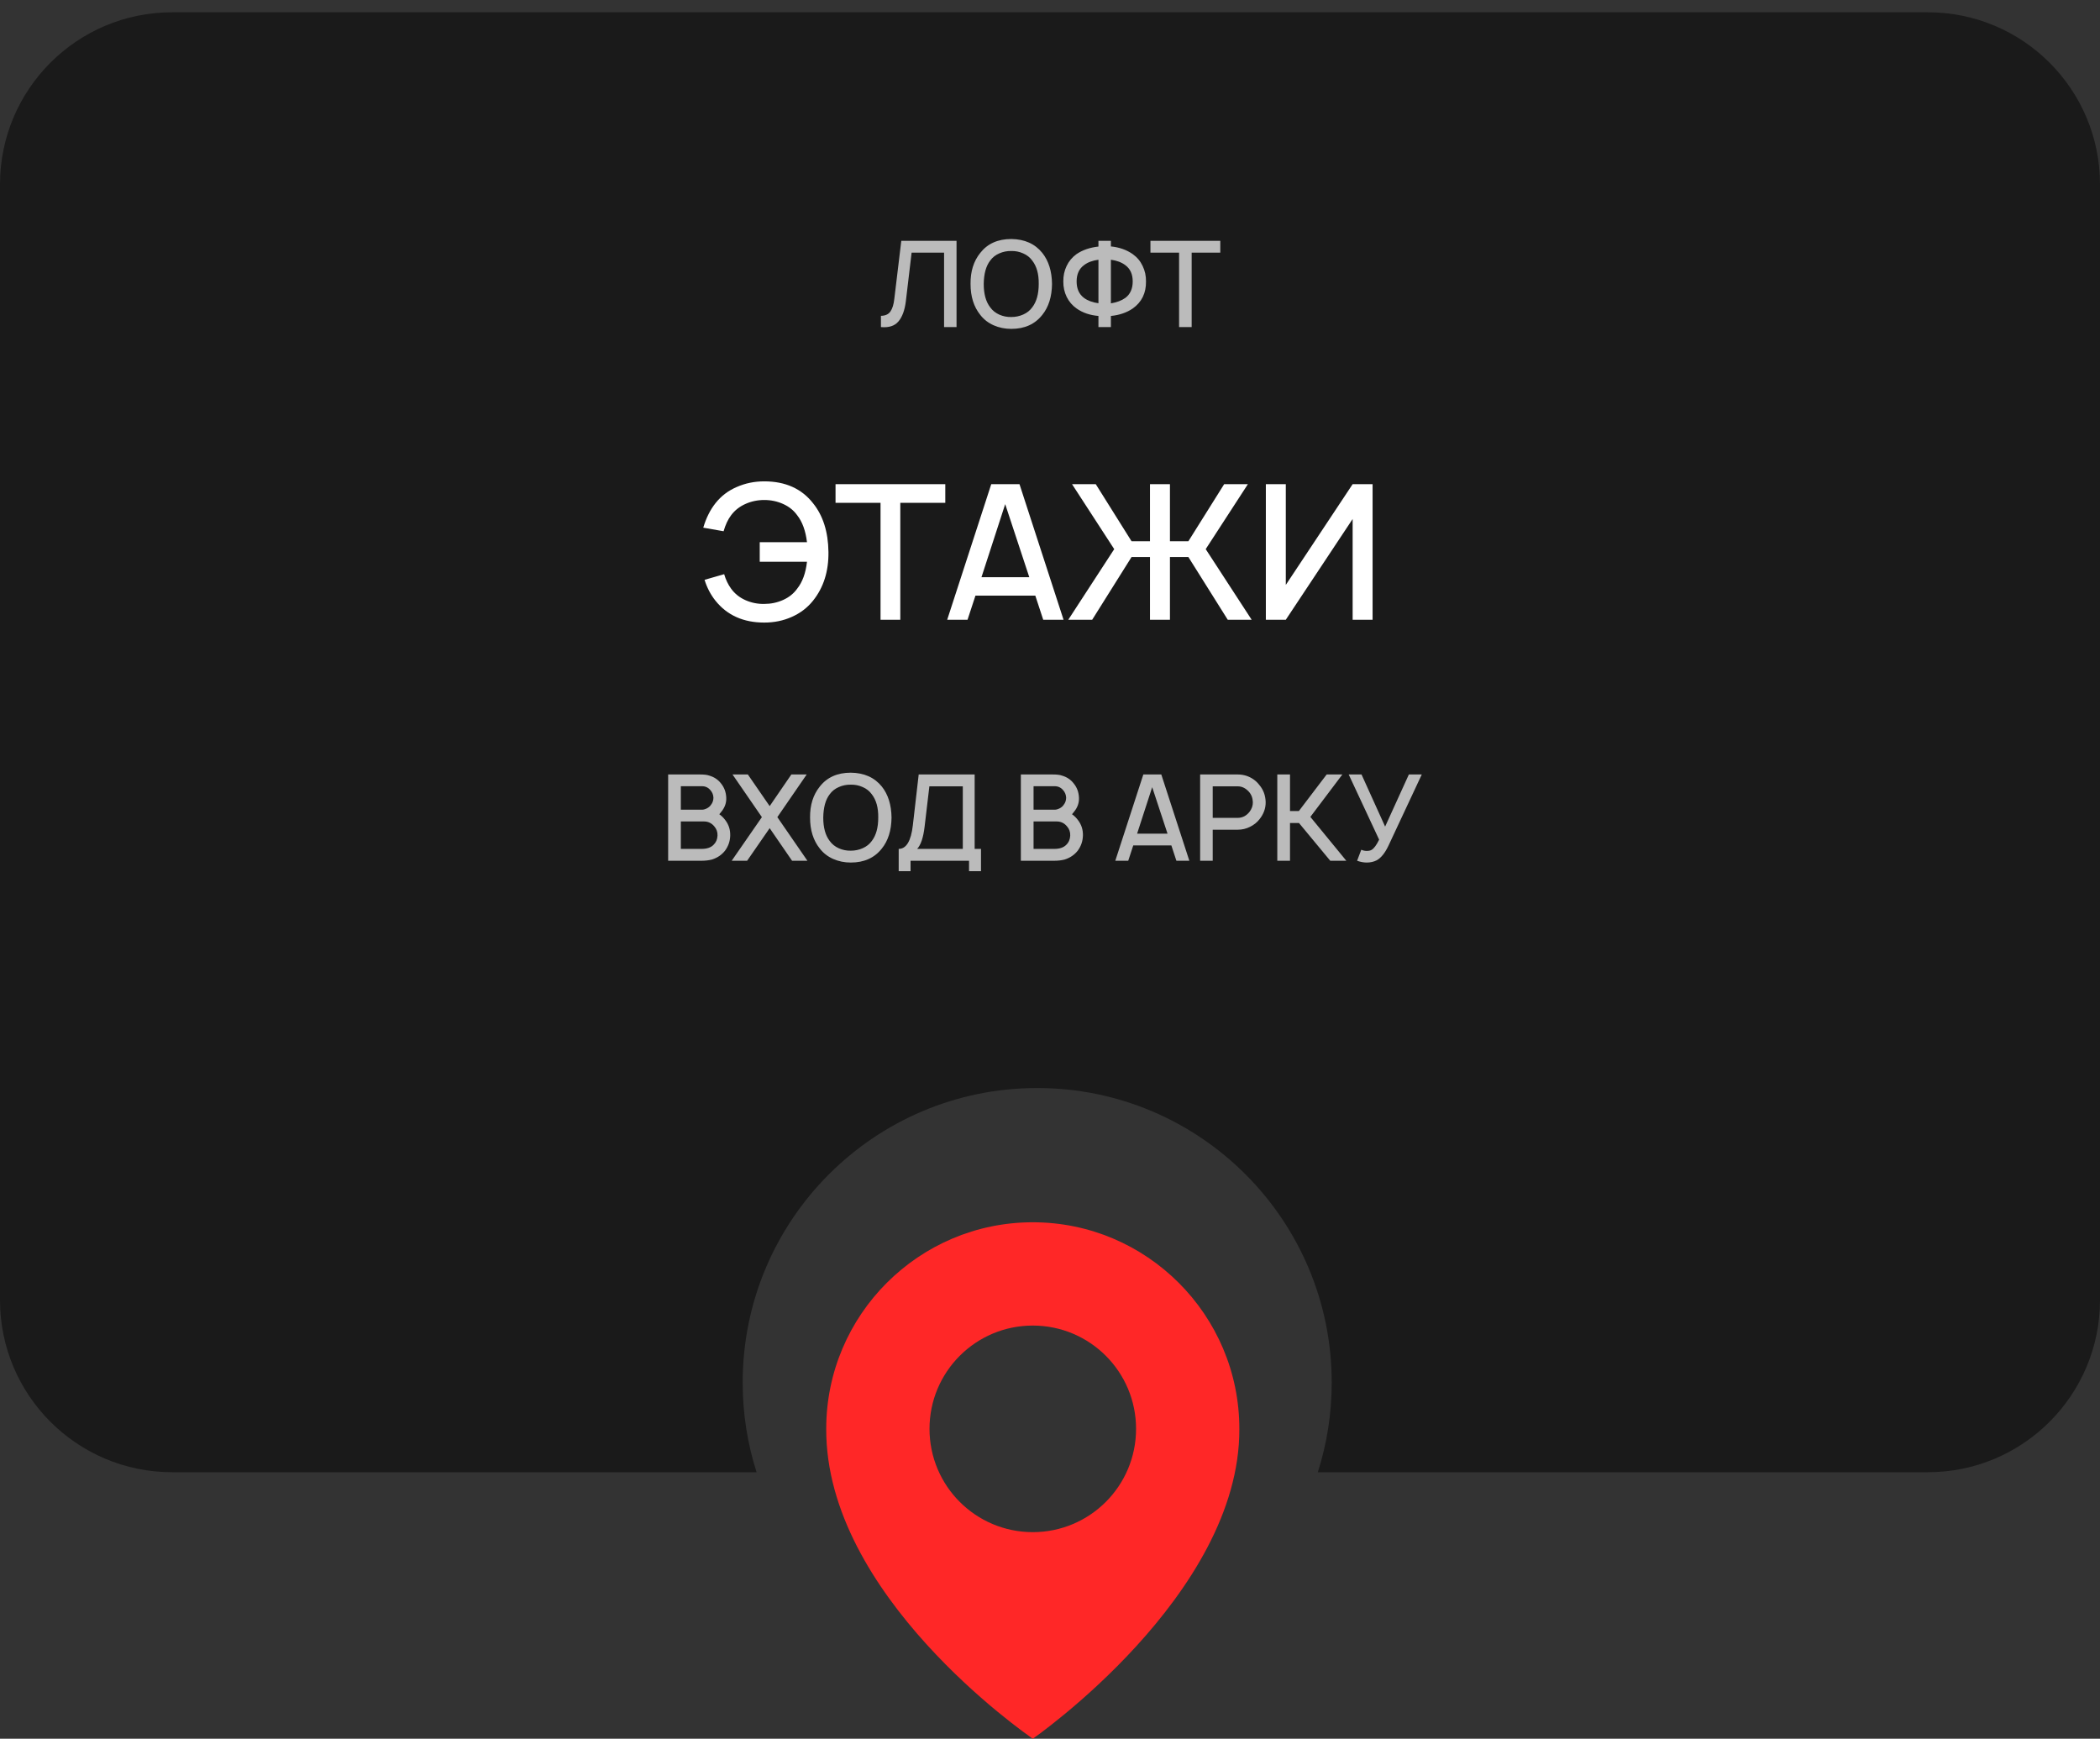
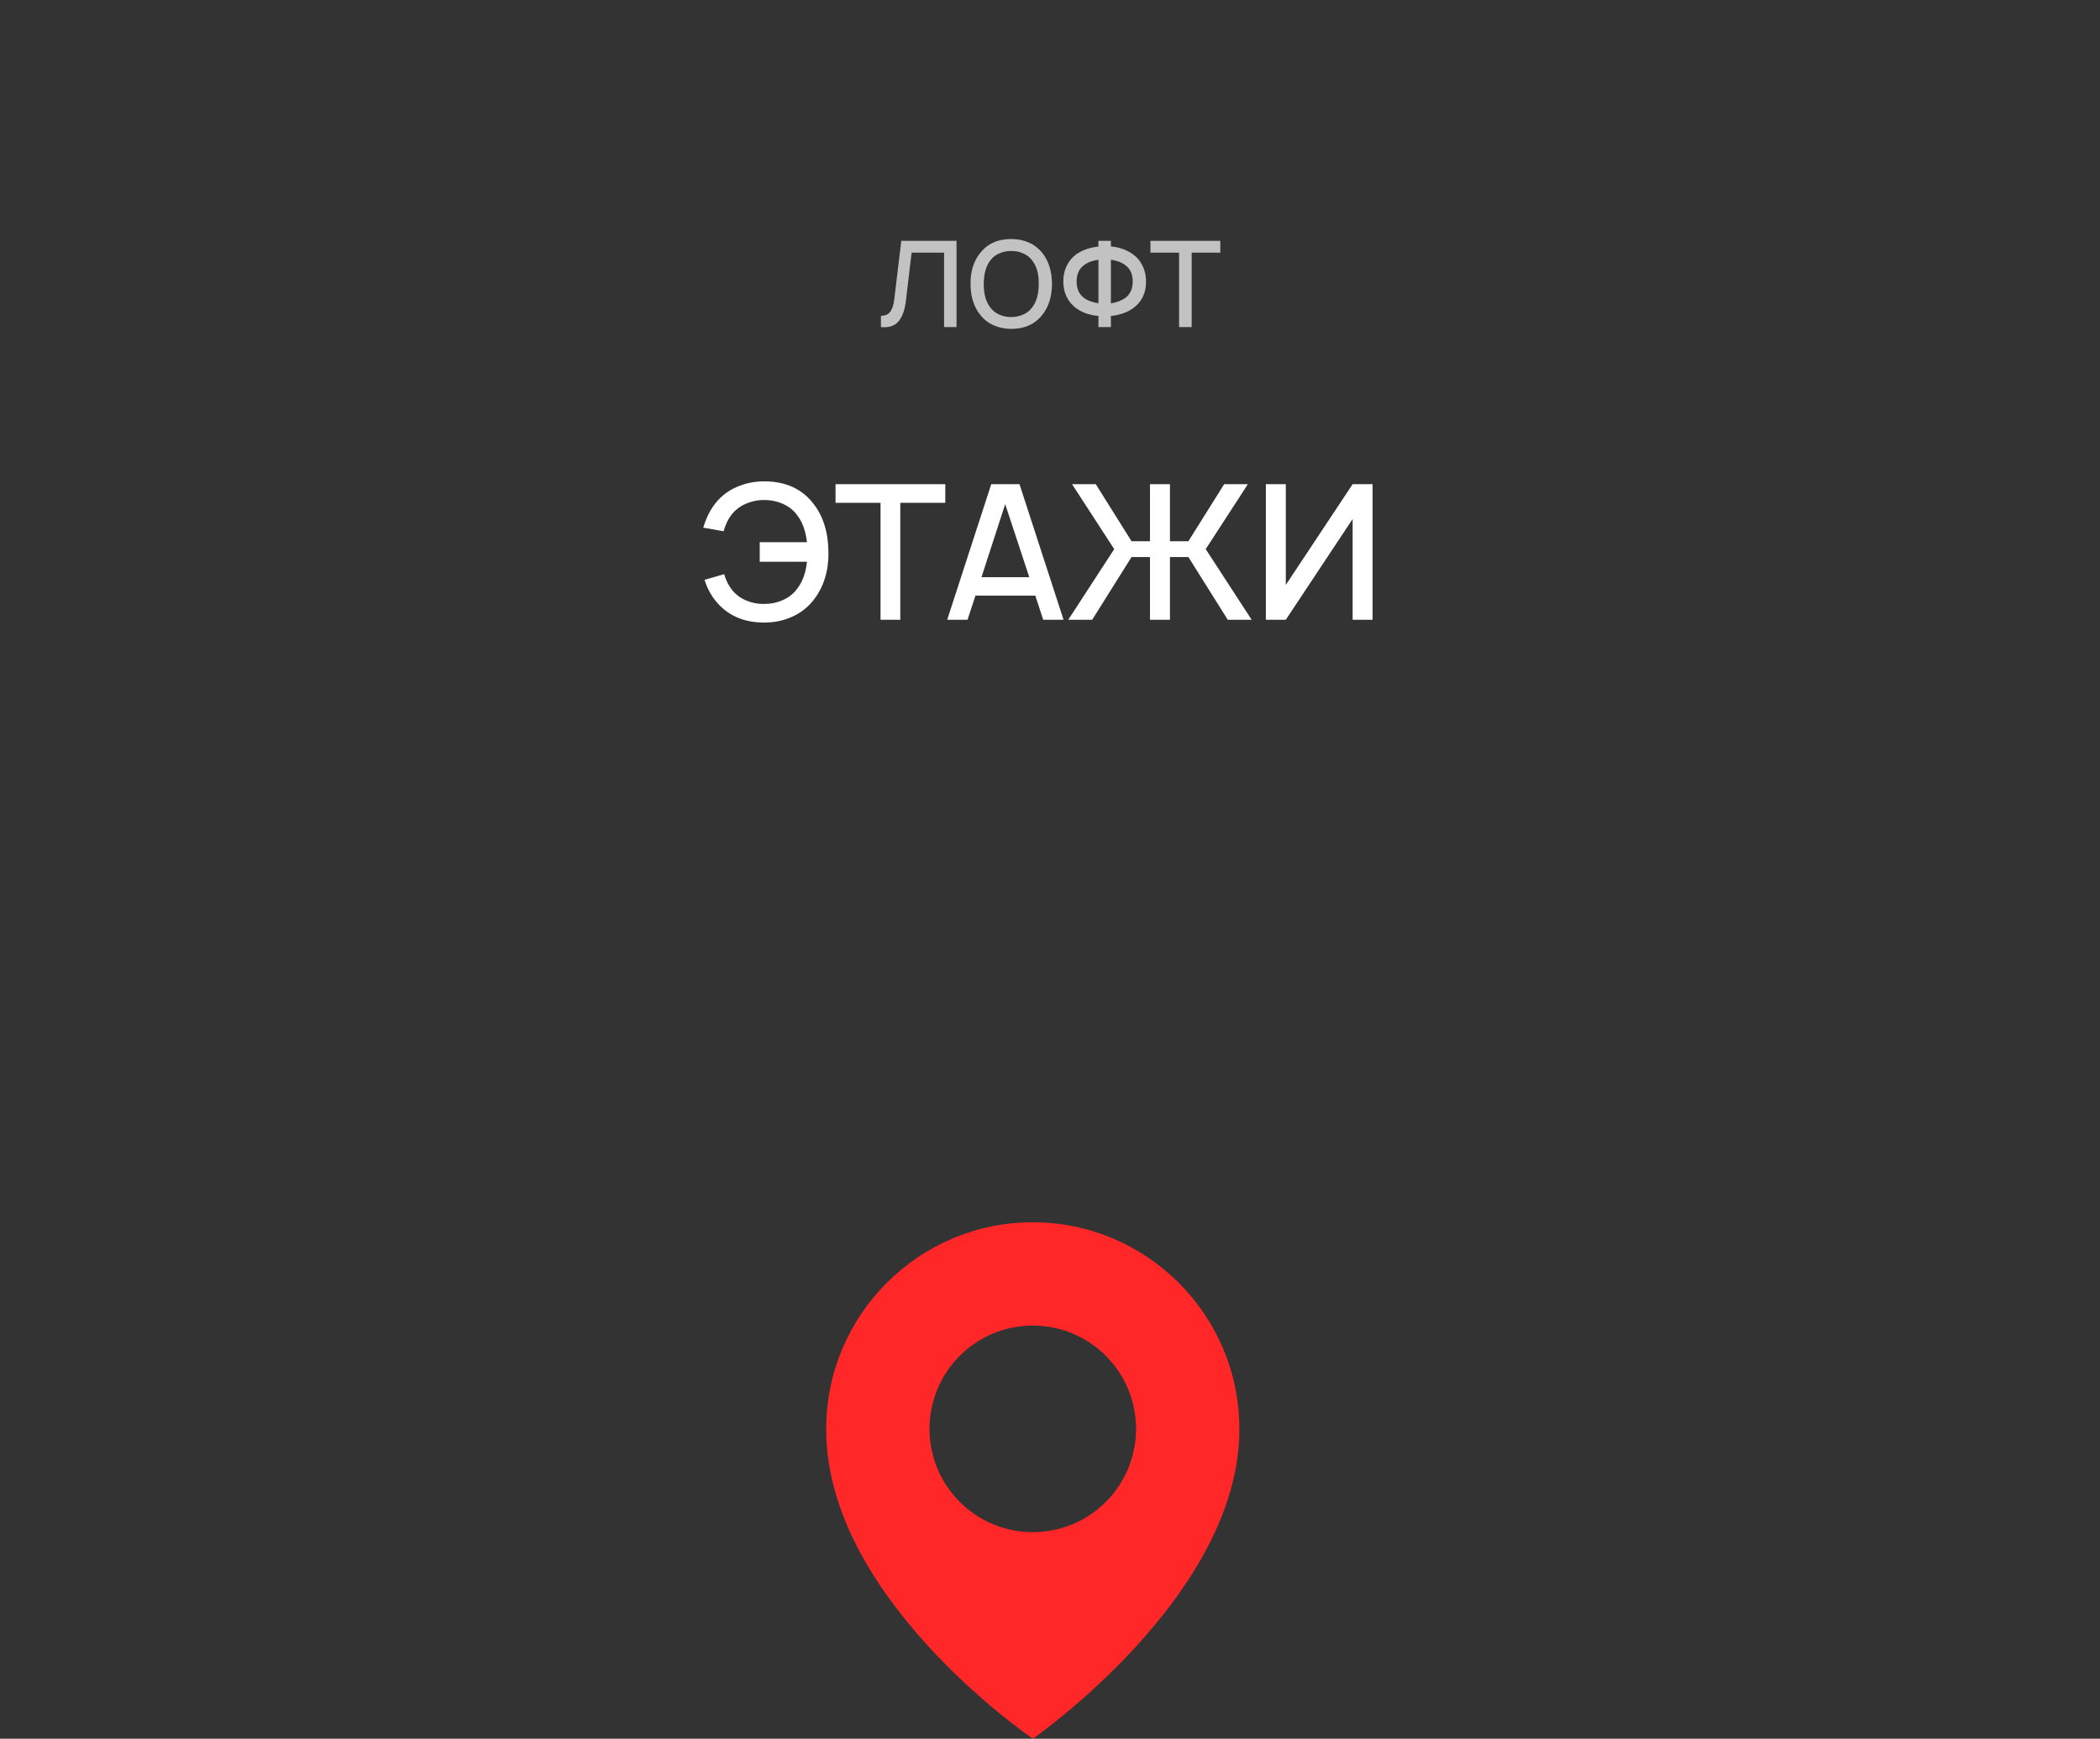
<svg xmlns="http://www.w3.org/2000/svg" width="122" height="101" viewBox="0 0 122 101" fill="none">
  <rect x="0" y="0" width="122" height="101" fill="#333333" stroke="none" />
  <g clip-path="url(#clip0_41_3)">
    <path d="M60 71C53.384 71 48 76.383 48 82.993C47.957 92.66 59.544 100.676 60 101C60 101 72.043 92.66 72 83C72 76.383 66.616 71 60 71ZM60 89C56.685 89 54 86.315 54 83C54 79.685 56.685 77 60 77C63.315 77 66 79.685 66 83C66 86.315 63.315 89 60 89Z" fill="#FF2727" />
-     <path fill-rule="evenodd" clip-rule="evenodd" d="M10 0.714C4.477 0.714 0 5.191 0 10.714V75.519C0 81.042 4.477 85.519 10 85.519H43.953C43.429 83.877 43.146 82.127 43.146 80.312C43.146 70.862 50.807 63.202 60.256 63.202C69.706 63.202 77.366 70.862 77.366 80.312C77.366 82.127 77.083 83.877 76.559 85.519H112C117.523 85.519 122 81.042 122 75.519V10.714C122 5.191 117.523 0.714 112 0.714H10Z" fill="#1A1A1A" />
    <path d="M48.129 32.062C48.144 33.185 47.845 34.13 47.232 34.895C46.904 35.304 46.492 35.617 45.996 35.836C45.508 36.055 44.975 36.164 44.399 36.164C43.189 36.164 42.245 35.741 41.566 34.895C41.282 34.538 41.071 34.133 40.932 33.681L42.07 33.353C42.164 33.674 42.299 33.955 42.474 34.195C42.686 34.487 42.963 34.709 43.306 34.862C43.656 35.016 44.02 35.089 44.399 35.081C44.786 35.081 45.15 35.005 45.493 34.852C45.836 34.698 46.109 34.48 46.313 34.195C46.62 33.809 46.809 33.288 46.882 32.631H44.137V31.494H46.882C46.802 30.83 46.612 30.309 46.313 29.93C46.109 29.645 45.836 29.427 45.493 29.273C45.15 29.12 44.786 29.044 44.399 29.044C44.013 29.044 43.648 29.12 43.306 29.273C42.963 29.427 42.686 29.645 42.474 29.93C42.292 30.17 42.146 30.48 42.037 30.859L40.856 30.652C41.023 30.09 41.26 29.616 41.566 29.23C41.895 28.814 42.307 28.5 42.802 28.289C43.298 28.07 43.831 27.961 44.399 27.961C45.624 27.961 46.569 28.384 47.232 29.23C47.816 29.952 48.114 30.896 48.129 32.062ZM54.917 28.125V29.208H52.303V36H51.155V29.208H48.541V28.125H54.917ZM60.606 36L60.147 34.6H56.669L56.209 36H55.028L57.587 28.125H59.228L61.787 36H60.606ZM57.019 33.528H59.797L58.397 29.284L57.019 33.528ZM62.062 36L64.731 31.898L62.281 28.125H63.659L65.737 31.439H66.809V28.125H67.968V31.439H69.04L71.118 28.125H72.496L70.046 31.898L72.715 36H71.326L69.04 32.358H67.968V36H66.809V32.358H65.737L63.451 36H62.062ZM78.582 28.125H79.741V36H78.582V30.148L74.699 36H73.54V28.125H74.699V33.977L78.582 28.125Z" fill="white" />
-     <path opacity="0.7" d="M42.136 47.64C42.336 47.9 42.431 48.2 42.422 48.538C42.413 48.868 42.31 49.162 42.115 49.422C41.921 49.664 41.668 49.833 41.357 49.93C41.171 49.977 40.974 50 40.765 50H38.816V44.988H40.661C40.907 44.988 41.085 45.009 41.197 45.051C41.489 45.134 41.721 45.29 41.893 45.517C42.078 45.745 42.178 46.016 42.192 46.332C42.206 46.629 42.111 46.903 41.907 47.153C41.883 47.185 41.844 47.234 41.788 47.299C41.918 47.387 42.034 47.501 42.136 47.64ZM40.779 45.67H39.554V47.035H40.779C40.867 47.035 40.962 47.009 41.064 46.958C41.166 46.907 41.245 46.84 41.301 46.756C41.398 46.636 41.447 46.494 41.447 46.332C41.438 46.16 41.378 46.014 41.266 45.893C41.141 45.745 40.979 45.67 40.779 45.67ZM41.684 48.538C41.693 48.334 41.63 48.155 41.496 48.002C41.338 47.812 41.139 47.717 40.897 47.717H39.554V49.311H40.758C41.069 49.311 41.301 49.232 41.454 49.074C41.598 48.935 41.675 48.756 41.684 48.538ZM45.16 47.466L46.907 50H46.016L44.714 48.107L43.405 50H42.508L44.262 47.466L42.556 44.988H43.447L44.714 46.826L45.974 44.988H46.865L45.16 47.466ZM49.428 50.104C49.061 50.104 48.72 50.035 48.405 49.896C48.089 49.756 47.829 49.554 47.625 49.29C47.249 48.821 47.061 48.223 47.061 47.494C47.052 46.77 47.24 46.169 47.625 45.691C48.047 45.153 48.648 44.884 49.428 44.884C50.203 44.893 50.804 45.162 51.231 45.691C51.597 46.151 51.785 46.752 51.794 47.494C51.785 48.237 51.597 48.835 51.231 49.29C50.804 49.833 50.203 50.104 49.428 50.104ZM49.428 49.415C49.674 49.415 49.906 49.367 50.124 49.269C50.342 49.172 50.516 49.032 50.646 48.852C50.897 48.527 51.022 48.074 51.022 47.494C51.031 46.923 50.906 46.471 50.646 46.137C50.511 45.951 50.335 45.812 50.117 45.719C49.903 45.622 49.674 45.575 49.428 45.58C49.182 45.575 48.95 45.622 48.732 45.719C48.514 45.812 48.337 45.951 48.203 46.137C47.961 46.448 47.836 46.9 47.827 47.494C47.827 48.074 47.952 48.527 48.203 48.852C48.337 49.037 48.514 49.179 48.732 49.276C48.95 49.373 49.182 49.42 49.428 49.415ZM56.623 49.311H56.992V50.606H56.296V50H52.899V50.606H52.21V49.311C52.651 49.311 52.925 48.856 53.031 47.947L53.372 44.988H56.623V49.311ZM55.934 49.311V45.677H53.992L53.714 48.03C53.639 48.657 53.495 49.084 53.282 49.311H55.934ZM62.627 47.64C62.827 47.9 62.922 48.2 62.913 48.538C62.903 48.868 62.801 49.162 62.606 49.422C62.411 49.664 62.158 49.833 61.848 49.93C61.662 49.977 61.465 50 61.256 50H59.307V44.988H61.151C61.397 44.988 61.576 45.009 61.688 45.051C61.98 45.134 62.212 45.29 62.383 45.517C62.569 45.745 62.669 46.016 62.683 46.332C62.697 46.629 62.602 46.903 62.398 47.153C62.374 47.185 62.335 47.234 62.279 47.299C62.409 47.387 62.525 47.501 62.627 47.64ZM61.27 45.67H60.045V47.035H61.27C61.358 47.035 61.453 47.009 61.555 46.958C61.657 46.907 61.736 46.84 61.792 46.756C61.889 46.636 61.938 46.494 61.938 46.332C61.929 46.16 61.868 46.014 61.757 45.893C61.632 45.745 61.469 45.67 61.27 45.67ZM62.175 48.538C62.184 48.334 62.121 48.155 61.987 48.002C61.829 47.812 61.63 47.717 61.388 47.717H60.045V49.311H61.249C61.56 49.311 61.792 49.232 61.945 49.074C62.089 48.935 62.165 48.756 62.175 48.538ZM68.343 50L68.05 49.109H65.837L65.545 50H64.793L66.422 44.988H67.466L69.095 50H68.343ZM66.06 48.427H67.828L66.937 45.726L66.06 48.427ZM73.529 46.596C73.534 46.949 73.416 47.278 73.174 47.585C73.031 47.77 72.845 47.919 72.618 48.03C72.395 48.142 72.158 48.197 71.908 48.197H70.453V50H69.722V44.988H71.908C72.089 44.988 72.263 45.016 72.43 45.072C72.727 45.178 72.966 45.348 73.147 45.58C73.393 45.863 73.52 46.202 73.529 46.596ZM72.59 47.16C72.724 46.984 72.789 46.796 72.785 46.596C72.775 46.346 72.694 46.139 72.541 45.977C72.355 45.777 72.144 45.677 71.908 45.677H70.453V47.508H71.908C72.177 47.508 72.404 47.392 72.59 47.16ZM78.215 50H77.282L75.465 47.807H74.943V50H74.205V44.988H74.943V47.111H75.458L77.073 44.988H77.985L76.126 47.452L78.215 50ZM81.848 44.988H82.599L80.657 49.137C80.458 49.554 80.233 49.833 79.982 49.972C79.81 50.06 79.615 50.104 79.397 50.104C79.226 50.104 79.04 50.07 78.841 50L79.084 49.36C79.186 49.406 79.291 49.429 79.397 49.429C79.523 49.429 79.618 49.408 79.683 49.367C79.817 49.292 79.964 49.095 80.121 48.775L78.353 44.988H79.098L80.469 48.016L81.848 44.988Z" fill="white" />
    <path opacity="0.7" d="M55.57 13.988V19H54.846V14.677H52.96L52.626 17.497C52.561 18.021 52.417 18.413 52.194 18.673C51.976 18.933 51.637 19.042 51.178 19V18.346C51.433 18.341 51.616 18.258 51.728 18.095C51.844 17.933 51.92 17.684 51.957 17.35L52.361 13.988H55.57ZM58.751 19.104C58.384 19.104 58.043 19.035 57.727 18.896C57.412 18.756 57.152 18.555 56.948 18.29C56.572 17.821 56.384 17.223 56.384 16.494C56.375 15.77 56.563 15.169 56.948 14.691C57.37 14.153 57.971 13.884 58.751 13.884C59.526 13.893 60.127 14.162 60.553 14.691C60.92 15.151 61.108 15.752 61.117 16.494C61.108 17.237 60.92 17.835 60.553 18.29C60.127 18.833 59.526 19.104 58.751 19.104ZM58.751 18.415C58.996 18.415 59.229 18.367 59.447 18.269C59.665 18.172 59.839 18.032 59.969 17.852C60.219 17.527 60.345 17.074 60.345 16.494C60.354 15.923 60.229 15.471 59.969 15.137C59.834 14.951 59.658 14.812 59.44 14.719C59.226 14.622 58.996 14.575 58.751 14.58C58.505 14.575 58.273 14.622 58.054 14.719C57.836 14.812 57.66 14.951 57.526 15.137C57.284 15.448 57.159 15.9 57.15 16.494C57.15 17.074 57.275 17.527 57.526 17.852C57.66 18.037 57.836 18.179 58.054 18.276C58.273 18.373 58.505 18.42 58.751 18.415ZM65.805 14.761C66.06 14.942 66.252 15.172 66.382 15.45C66.517 15.728 66.582 16.028 66.577 16.348C66.586 17.026 66.329 17.55 65.805 17.921C65.452 18.162 65.029 18.306 64.538 18.353V19H63.814V18.353C63.317 18.311 62.895 18.167 62.547 17.921C62.296 17.745 62.104 17.52 61.969 17.246C61.834 16.968 61.77 16.668 61.774 16.348C61.77 16.028 61.832 15.731 61.962 15.457C62.092 15.178 62.285 14.947 62.54 14.761C62.888 14.524 63.312 14.378 63.814 14.322V13.988H64.538V14.315C65.025 14.362 65.447 14.51 65.805 14.761ZM62.971 17.302C63.19 17.464 63.47 17.568 63.814 17.615V15.088C63.466 15.134 63.187 15.239 62.978 15.401C62.691 15.61 62.547 15.926 62.547 16.348C62.547 16.77 62.688 17.088 62.971 17.302ZM65.38 17.302C65.663 17.088 65.805 16.77 65.805 16.348C65.805 15.926 65.661 15.61 65.373 15.401C65.159 15.239 64.881 15.134 64.538 15.088V17.622C64.881 17.566 65.162 17.459 65.38 17.302ZM70.893 13.988V14.677H69.23V19H68.499V14.677H66.835V13.988H70.893Z" fill="white" />
  </g>
  <defs>
    <clipPath id="clip0_41_3">
      <rect width="122" height="101" fill="white" />
    </clipPath>
  </defs>
</svg>